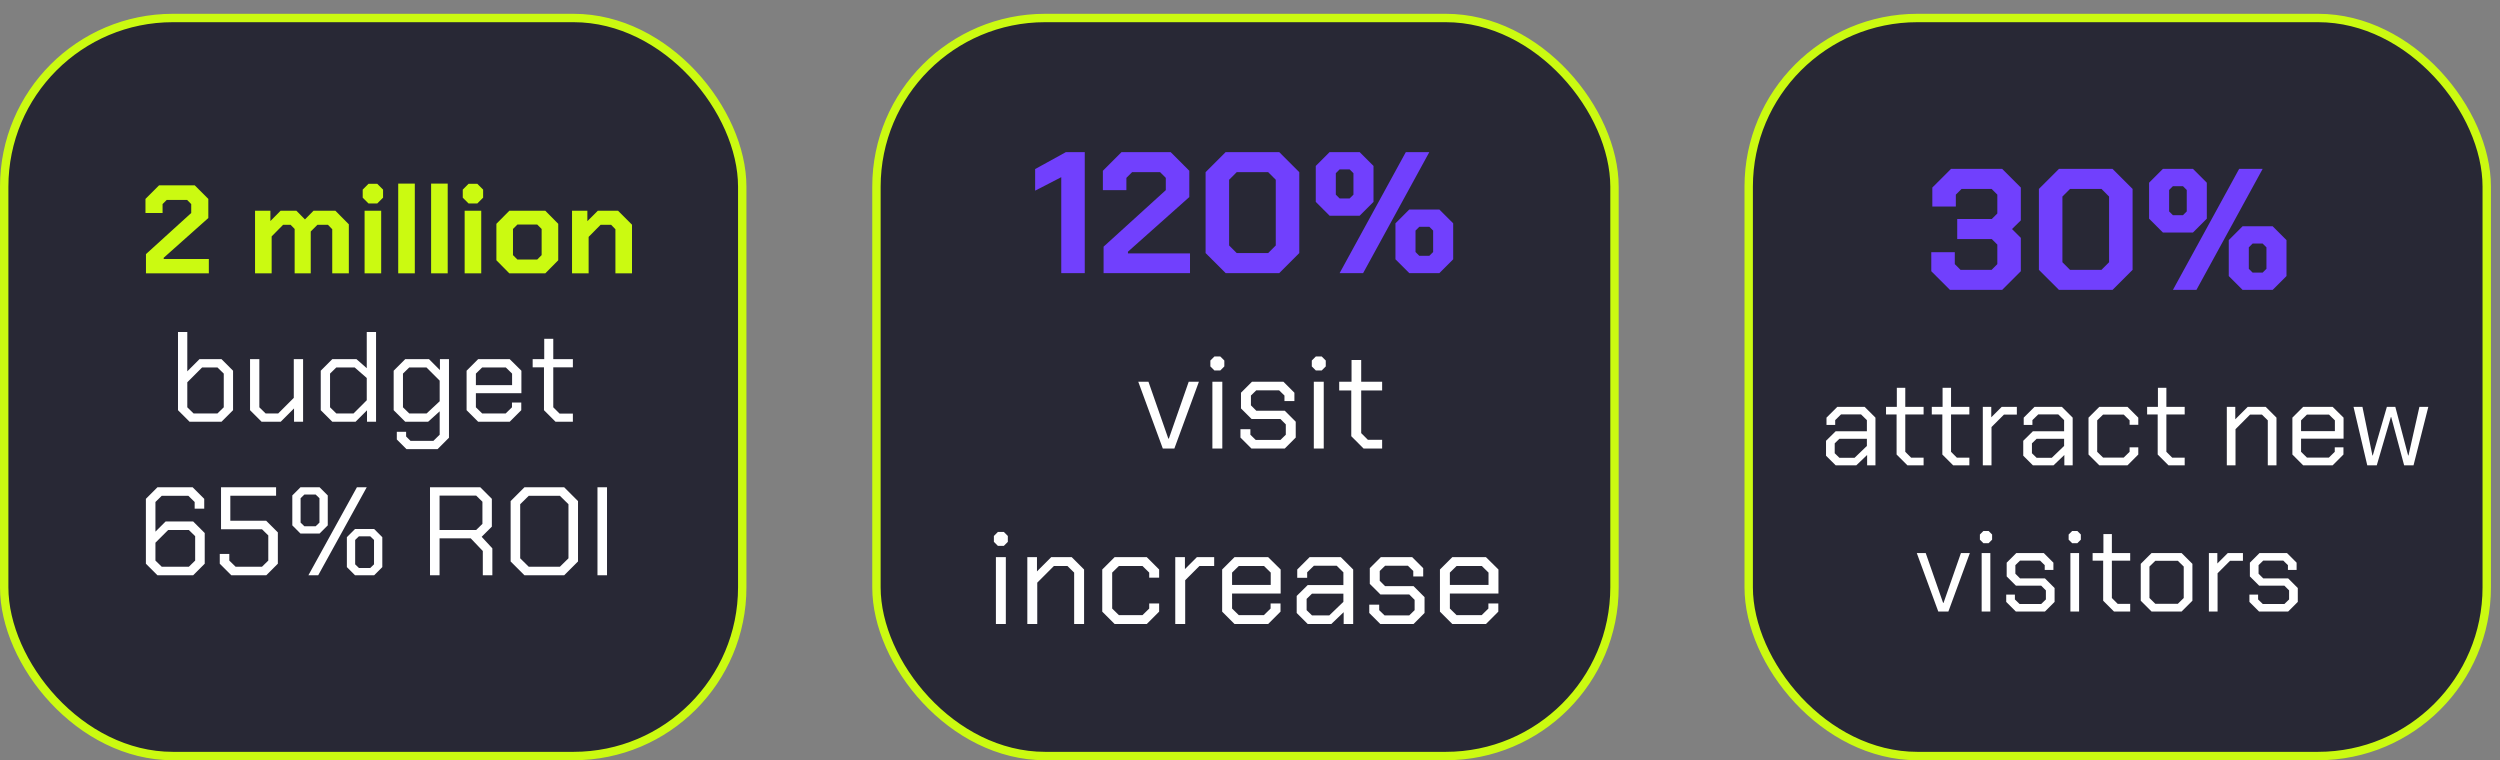
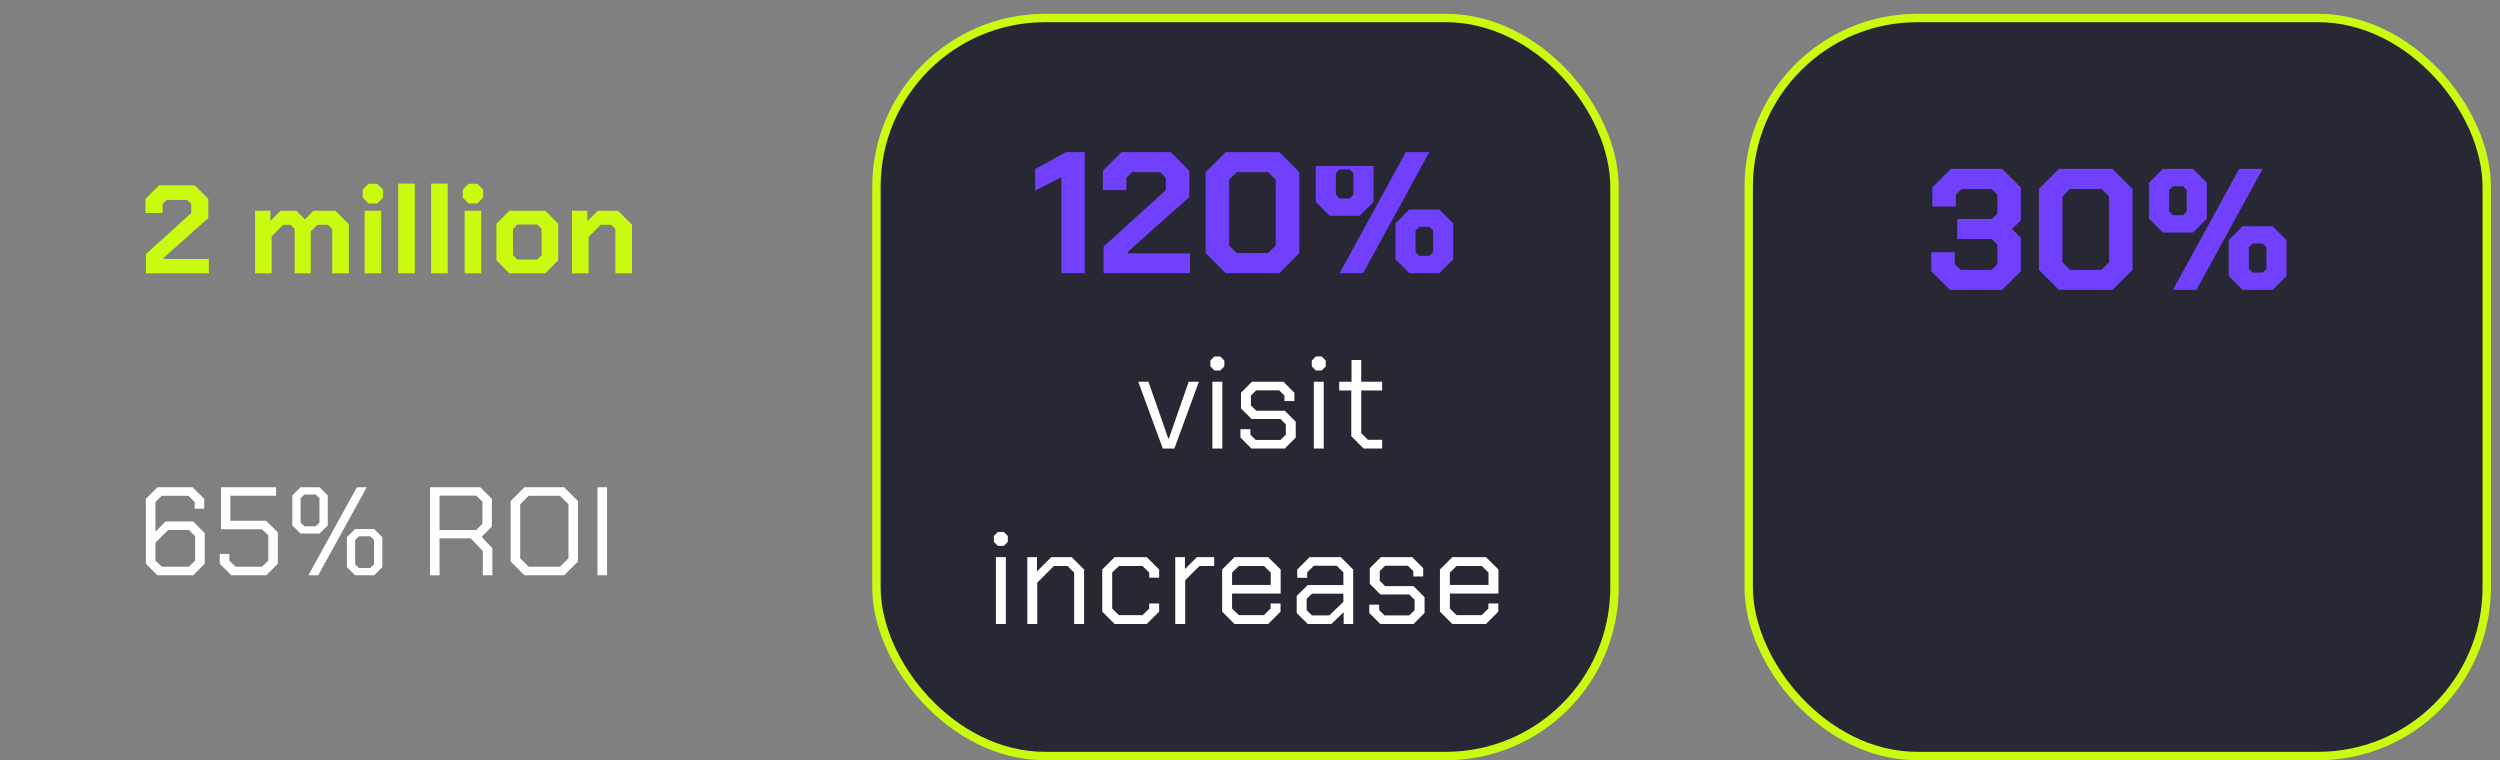
<svg xmlns="http://www.w3.org/2000/svg" width="171" height="52" viewBox="0 0 171 52" fill="none">
  <rect x="0" y="0" width="171" height="52" fill="#808080" stroke="none" />
-   <rect x="0.287" y="1.231" width="50.482" height="50.482" rx="11.537" fill="#282835" stroke="#CBFA11" stroke-width="0.574" />
  <path d="M9.984 17.381L13.08 14.569V13.959L12.796 13.675H11.403L11.12 13.959V14.569H9.95V13.606L10.879 12.678H13.321L14.249 13.606V14.913L11.197 17.631V17.716H14.284V18.697H9.984V17.381ZM17.445 14.415H18.495V15.12L19.191 14.415H20.274L20.859 15.008L21.444 14.415H22.94L23.86 15.343V18.697H22.725V15.679L22.433 15.378H21.71L21.255 15.833V18.697H20.154V15.661L19.879 15.378H19.363L18.581 16.169V18.697H17.445V14.415ZM24.809 13.52V12.97L25.204 12.574H25.806L26.202 12.97V13.52L25.806 13.916H25.204L24.809 13.52ZM24.938 14.415H26.073V18.697H24.938V14.415ZM27.238 12.557H28.373V18.697H27.238V12.557ZM29.488 12.557H30.623V18.697H29.488V12.557ZM31.653 13.52V12.97L32.048 12.574H32.65L33.046 12.97V13.52L32.65 13.916H32.048L31.653 13.52ZM31.782 14.415H32.917V18.697H31.782V14.415ZM33.953 17.802V15.309L34.838 14.415H37.298L38.183 15.309V17.802L37.298 18.697H34.838L33.953 17.802ZM36.747 17.751L37.048 17.45V15.661L36.747 15.36H35.389L35.088 15.661V17.45L35.389 17.751H36.747ZM39.127 14.415H40.176V15.128L40.89 14.415H42.275L43.229 15.369V18.697H42.094V15.679L41.802 15.378H41.079L40.262 16.203V18.697H39.127V14.415Z" fill="#CBFA11" />
-   <path d="M12.175 28.057V22.708H12.811V25.399L13.645 24.565H15.15L15.941 25.357V28.057L15.15 28.848H12.966L12.175 28.057ZM14.874 28.28L15.305 27.859V25.554L14.874 25.133H13.825L12.811 26.148V27.859L13.241 28.28H14.874ZM17.103 28.057V24.565H17.739V27.859L18.169 28.28H19.029L20.095 27.214V24.565H20.731V28.848H20.112V27.936L19.201 28.848H17.894L17.103 28.057ZM21.939 28.057V25.357L22.73 24.565H24.381L25.086 25.184V22.708H25.722V28.848H25.103V28.065L24.32 28.848H22.73L21.939 28.057ZM24.183 28.28L25.086 27.377V25.855L24.26 25.133H23.005L22.575 25.554V27.859L23.005 28.28H24.183ZM30.71 24.565V29.94L29.928 30.722H27.804L27.142 30.06V29.536H27.778V29.854L28.079 30.155H29.644L30.074 29.733V28.134L29.283 28.848H27.718L26.927 28.057V25.357L27.718 24.565H29.343L30.091 25.314V24.565H30.71ZM30.074 26.036L29.171 25.133H27.993L27.563 25.554V27.859L27.993 28.28H29.18L30.074 27.446V26.036ZM31.915 28.057V25.357L32.706 24.565H34.864L35.664 25.357V26.896H32.551V27.859L32.981 28.28H34.589L35.019 27.859V27.532H35.655V28.057L34.864 28.848H32.706L31.915 28.057ZM35.027 26.345V25.554L34.597 25.133H32.981L32.551 25.554V26.345H35.027ZM37.208 28.057V25.124H36.434V24.565H37.225V23.172H37.844V24.565H39.185V25.124H37.844V27.859L38.274 28.289H39.185V28.848H37.999L37.208 28.057Z" fill="white" />
  <path d="M9.979 38.557V34.12L10.77 33.329H13.177L13.969 34.12V34.791H13.315V34.336L12.885 33.914H11.062L10.632 34.336V36.365L11.329 35.668H13.212L14.003 36.459V38.557L13.212 39.349H10.77L9.979 38.557ZM12.919 38.764L13.349 38.343V36.674L12.919 36.253H11.501L10.632 37.121V38.343L11.062 38.764H12.919ZM15.032 38.557V37.887H15.685V38.343L16.115 38.764H17.921L18.351 38.343V36.623L17.921 36.202H15.118V33.329H18.884V33.906H15.754V35.617H18.205L19.005 36.416V38.557L18.213 39.349H15.823L15.032 38.557ZM19.994 35.935V33.888L20.552 33.329H21.86L22.419 33.888V35.935L21.86 36.494H20.552L19.994 35.935ZM24.413 33.329H25.084L21.765 39.349H21.094L24.413 33.329ZM21.593 35.995L21.851 35.746V34.078L21.593 33.828H20.819L20.561 34.078V35.746L20.819 35.995H21.593ZM23.726 38.79V36.743L24.284 36.184H25.591L26.15 36.743V38.79L25.591 39.349H24.284L23.726 38.79ZM25.325 38.85L25.583 38.6V36.932L25.325 36.683H24.551L24.293 36.932V38.6L24.551 38.85H25.325ZM33.677 37.508V39.349H33.024V37.689L32.198 36.821H30.066V39.349H29.412V33.329H32.852L33.643 34.12V36.021L32.946 36.717L33.677 37.508ZM30.066 36.253H32.568L32.998 35.832V34.318L32.568 33.897H30.066V36.253ZM34.927 38.403V34.275L35.873 33.329H38.59L39.536 34.275V38.403L38.59 39.349H35.873L34.927 38.403ZM38.298 38.764L38.883 38.188V34.49L38.298 33.914H36.165L35.581 34.49V38.188L36.165 38.764H38.298ZM40.867 33.329H41.52V39.349H40.867V33.329Z" fill="white" />
  <rect x="59.949" y="1.231" width="50.482" height="50.482" rx="11.537" fill="#282835" stroke="#CBFA11" stroke-width="0.574" />
-   <path d="M72.59 12.119L70.804 13.041V11.563L72.909 10.404H74.198V18.681H72.59V12.119ZM75.485 16.872L79.741 13.005V12.166L79.351 11.776H77.435L77.045 12.166V13.005H75.437V11.681L76.714 10.404H80.072L81.349 11.681V13.478L77.152 17.215V17.333H81.396V18.681H75.485V16.872ZM82.463 17.309V11.776L83.835 10.404H87.5L88.871 11.776V17.309L87.5 18.681H83.835L82.463 17.309ZM86.743 17.309L87.263 16.789V12.296L86.743 11.776H84.591L84.071 12.296V16.789L84.591 17.309H86.743ZM89.999 13.809V11.35L90.944 10.404H93.002L93.948 11.35V13.809L93.002 14.755H90.944L89.999 13.809ZM96.159 10.404H97.766L93.238 18.681H91.63L96.159 10.404ZM92.316 13.573L92.576 13.313V11.847L92.316 11.587H91.63L91.37 11.847V13.313L91.63 13.573H92.316ZM95.449 17.735V15.275L96.395 14.33H98.452L99.398 15.275V17.735L98.452 18.681H96.395L95.449 17.735ZM97.766 17.498L98.027 17.238V15.772L97.766 15.512H97.081L96.821 15.772V17.238L97.081 17.498H97.766Z" fill="#7140FD" />
+   <path d="M72.59 12.119L70.804 13.041V11.563L72.909 10.404H74.198V18.681H72.59V12.119ZM75.485 16.872L79.741 13.005V12.166L79.351 11.776H77.435L77.045 12.166V13.005H75.437V11.681L76.714 10.404H80.072L81.349 11.681V13.478L77.152 17.215V17.333H81.396V18.681H75.485V16.872ZM82.463 17.309V11.776L83.835 10.404H87.5L88.871 11.776V17.309L87.5 18.681H83.835L82.463 17.309ZM86.743 17.309L87.263 16.789V12.296L86.743 11.776H84.591L84.071 12.296V16.789L84.591 17.309H86.743ZM89.999 13.809V11.35H93.002L93.948 11.35V13.809L93.002 14.755H90.944L89.999 13.809ZM96.159 10.404H97.766L93.238 18.681H91.63L96.159 10.404ZM92.316 13.573L92.576 13.313V11.847L92.316 11.587H91.63L91.37 11.847V13.313L91.63 13.573H92.316ZM95.449 17.735V15.275L96.395 14.33H98.452L99.398 15.275V17.735L98.452 18.681H96.395L95.449 17.735ZM97.766 17.498L98.027 17.238V15.772L97.766 15.512H97.081L96.821 15.772V17.238L97.081 17.498H97.766Z" fill="#7140FD" />
  <path d="M77.857 26.11H78.554L79.913 30.002H79.949L81.308 26.11H82.005L80.326 30.681H79.536L77.857 26.11ZM82.789 25.063V24.66L83.065 24.384H83.469L83.744 24.66V25.063L83.469 25.339H83.065L82.789 25.063ZM82.927 26.11H83.606V30.681H82.927V26.11ZM84.847 29.928V29.359H85.526V29.735L85.893 30.093H87.582L87.949 29.735V29.029L87.582 28.661H85.609L84.883 27.936V26.862L85.636 26.11H87.784L88.537 26.862V27.431H87.857V27.055L87.49 26.697H85.93L85.563 27.055V27.725L85.93 28.092H87.876L88.628 28.845V29.928L87.876 30.681H85.599L84.847 29.928ZM89.727 25.063V24.66L90.002 24.384H90.406L90.682 24.66V25.063L90.406 25.339H90.002L89.727 25.063ZM89.865 26.11H90.544V30.681H89.865V26.11ZM92.427 29.836V26.706H91.601V26.11H92.445V24.623H93.106V26.11H94.538V26.706H93.106V29.625L93.565 30.084H94.538V30.681H93.271L92.427 29.836ZM67.982 37.063V36.66L68.257 36.384H68.661L68.936 36.66V37.063L68.661 37.339H68.257L67.982 37.063ZM68.12 38.11H68.799V42.681H68.12V38.11ZM70.269 38.11H70.929V39.083L71.902 38.11H73.307L74.151 38.954V42.681H73.472V39.165L73.013 38.715H72.086L70.948 39.854V42.681H70.269V38.11ZM75.394 41.836V38.954L76.238 38.11H78.441L79.285 38.954V39.514H78.606V39.165L78.147 38.715H76.532L76.073 39.165V41.625L76.532 42.075H78.147L78.606 41.625V41.276H79.285V41.836L78.441 42.681H76.238L75.394 41.836ZM80.388 38.11H81.049V38.927L81.866 38.11H83.05V38.715H82.04L81.067 39.688V42.681H80.388V38.11ZM83.595 41.836V38.954L84.439 38.11H86.743L87.597 38.954V40.597H84.274V41.625L84.733 42.075H86.45L86.909 41.625V41.276H87.588V41.836L86.743 42.681H84.439L83.595 41.836ZM86.918 40.01V39.165L86.459 38.715H84.733L84.274 39.165V40.01H86.918ZM88.694 41.928V40.762L89.447 40.019H91.888V39.147L91.429 38.697H89.869L89.41 39.147V39.523H88.731V38.954L89.575 38.11H91.714L92.558 38.954V42.681H91.907V41.873L91.062 42.681H89.447L88.694 41.928ZM90.924 42.093L91.888 41.166V40.606H89.74L89.373 40.964V41.735L89.74 42.093H90.924ZM93.658 41.928V41.359H94.337V41.735L94.704 42.093H96.393L96.76 41.735V41.029L96.393 40.661H94.42L93.694 39.936V38.862L94.447 38.11H96.595L97.347 38.862V39.431H96.668V39.055L96.301 38.697H94.741L94.374 39.055V39.725L94.741 40.092H96.687L97.439 40.845V41.928L96.687 42.681H94.41L93.658 41.928ZM98.492 41.836V38.954L99.337 38.11H101.64L102.494 38.954V40.597H99.171V41.625L99.63 42.075H101.347L101.806 41.625V41.276H102.485V41.836L101.64 42.681H99.337L98.492 41.836ZM101.815 40.01V39.165L101.356 38.715H99.63L99.171 39.165V40.01H101.815Z" fill="white" />
  <rect x="119.611" y="1.231" width="50.482" height="50.482" rx="11.537" fill="#282835" stroke="#CBFA11" stroke-width="0.574" />
  <path d="M132.1 18.551V17.251H133.708V18.066L134.099 18.457H136.227L136.617 18.066V16.73L136.239 16.352H133.874V14.98H136.239L136.617 14.602V13.313L136.227 12.923H134.17L133.779 13.313V14.129H132.171V12.829L133.448 11.552H136.948L138.225 12.829V15.075L137.622 15.666L138.225 16.269V18.551L136.948 19.828H133.377L132.1 18.551ZM139.461 18.457V12.923L140.832 11.552H144.498L145.869 12.923V18.457L144.498 19.828H140.832L139.461 18.457ZM143.741 18.457L144.261 17.936V13.444L143.741 12.923H141.589L141.069 13.444V17.936L141.589 18.457H143.741ZM146.997 14.957V12.498L147.942 11.552H150L150.946 12.498V14.957L150 15.903H147.942L146.997 14.957ZM153.157 11.552H154.765L150.236 19.828H148.628L153.157 11.552ZM149.314 14.72L149.574 14.46V12.994L149.314 12.734H148.628L148.368 12.994V14.46L148.628 14.72H149.314ZM152.447 18.882V16.423L153.393 15.477H155.45L156.396 16.423V18.882L155.45 19.828H153.393L152.447 18.882ZM154.765 18.646L155.025 18.386V16.92L154.765 16.659H154.079L153.819 16.92V18.386L154.079 18.646H154.765Z" fill="#7140FD" />
-   <path d="M124.9 31.17V30.15L125.559 29.499H127.695V28.736L127.293 28.343H125.928L125.527 28.736V29.065H124.932V28.567L125.671 27.829H127.542L128.281 28.567V31.828H127.711V31.121L126.972 31.828H125.559L124.9 31.17ZM126.852 31.314L127.695 30.503V30.013H125.816L125.494 30.326V31.001L125.816 31.314H126.852ZM129.727 31.089V28.351H129.004V27.829H129.743V26.527H130.321V27.829H131.574V28.351H130.321V30.904L130.723 31.306H131.574V31.828H130.466L129.727 31.089ZM132.856 31.089V28.351H132.134V27.829H132.872V26.527H133.451V27.829H134.704V28.351H133.451V30.904L133.852 31.306H134.704V31.828H133.595L132.856 31.089ZM135.624 27.829H136.203V28.543L136.917 27.829H137.953V28.359H137.07L136.219 29.21V31.828H135.624V27.829ZM138.39 31.17V30.15L139.049 29.499H141.185V28.736L140.783 28.343H139.418L139.017 28.736V29.065H138.422V28.567L139.161 27.829H141.032L141.771 28.567V31.828H141.201V31.121L140.462 31.828H139.049L138.39 31.17ZM140.342 31.314L141.185 30.503V30.013H139.306L138.984 30.326V31.001L139.306 31.314H140.342ZM142.854 31.089V28.567L143.593 27.829H145.52L146.259 28.567V29.057H145.665V28.752L145.263 28.359H143.85L143.448 28.752V30.904L143.85 31.298H145.263L145.665 30.904V30.599H146.259V31.089L145.52 31.828H143.593L142.854 31.089ZM147.586 31.089V28.351H146.863V27.829H147.602V26.527H148.18V27.829H149.433V28.351H148.18V30.904L148.581 31.306H149.433V31.828H148.324L147.586 31.089ZM152.314 27.829H152.893V28.68L153.744 27.829H154.973L155.711 28.567V31.828H155.117V28.752L154.716 28.359H153.904L152.909 29.355V31.828H152.314V27.829ZM156.799 31.089V28.567L157.537 27.829H159.553L160.3 28.567V30.005H157.393V30.904L157.794 31.298H159.296L159.698 30.904V30.599H160.292V31.089L159.553 31.828H157.537L156.799 31.089ZM159.706 29.491V28.752L159.304 28.359H157.794L157.393 28.752V29.491H159.706ZM160.981 27.829H161.591L162.274 31.154H162.298L163.262 27.829H163.84L164.716 31.154H164.74L165.487 27.829H166.097L165.085 31.828H164.443L163.559 28.527H163.535L162.571 31.828H161.921L160.981 27.829ZM131.108 37.829H131.719L132.907 41.234H132.939L134.128 37.829H134.738L133.269 41.828H132.578L131.108 37.829ZM135.425 36.913V36.56L135.665 36.319H136.019L136.26 36.56V36.913L136.019 37.154H135.665L135.425 36.913ZM135.545 37.829H136.139V41.828H135.545V37.829ZM137.225 41.17V40.672H137.819V41.001L138.14 41.314H139.618L139.939 41.001V40.383L139.618 40.061H137.891L137.257 39.427V38.487L137.915 37.829H139.795L140.453 38.487V38.985H139.859V38.656L139.538 38.343H138.172L137.851 38.656V39.242L138.172 39.563H139.875L140.534 40.222V41.17L139.875 41.828H137.883L137.225 41.17ZM141.495 36.913V36.56L141.736 36.319H142.089L142.33 36.56V36.913L142.089 37.154H141.736L141.495 36.913ZM141.615 37.829H142.21V41.828H141.615V37.829ZM143.857 41.089V38.351H143.135V37.829H143.873V36.528H144.452V37.829H145.705V38.351H144.452V40.904L144.853 41.306H145.705V41.828H144.596L143.857 41.089ZM146.427 41.089V38.567L147.166 37.829H149.222L149.961 38.567V41.089L149.222 41.828H147.166L146.427 41.089ZM148.965 41.298L149.367 40.904V38.752L148.965 38.359H147.423L147.022 38.752V40.904L147.423 41.298H148.965ZM151.088 37.829H151.666V38.543L152.381 37.829H153.417V38.359H152.534L151.682 39.21V41.828H151.088V37.829ZM153.86 41.17V40.672H154.454V41.001L154.775 41.314H156.253L156.574 41.001V40.383L156.253 40.061H154.526L153.892 39.427V38.487L154.55 37.829H156.43L157.088 38.487V38.985H156.494V38.656L156.173 38.343H154.807L154.486 38.656V39.242L154.807 39.563H156.51L157.169 40.222V41.17L156.51 41.828H154.518L153.86 41.17Z" fill="white" />
</svg>